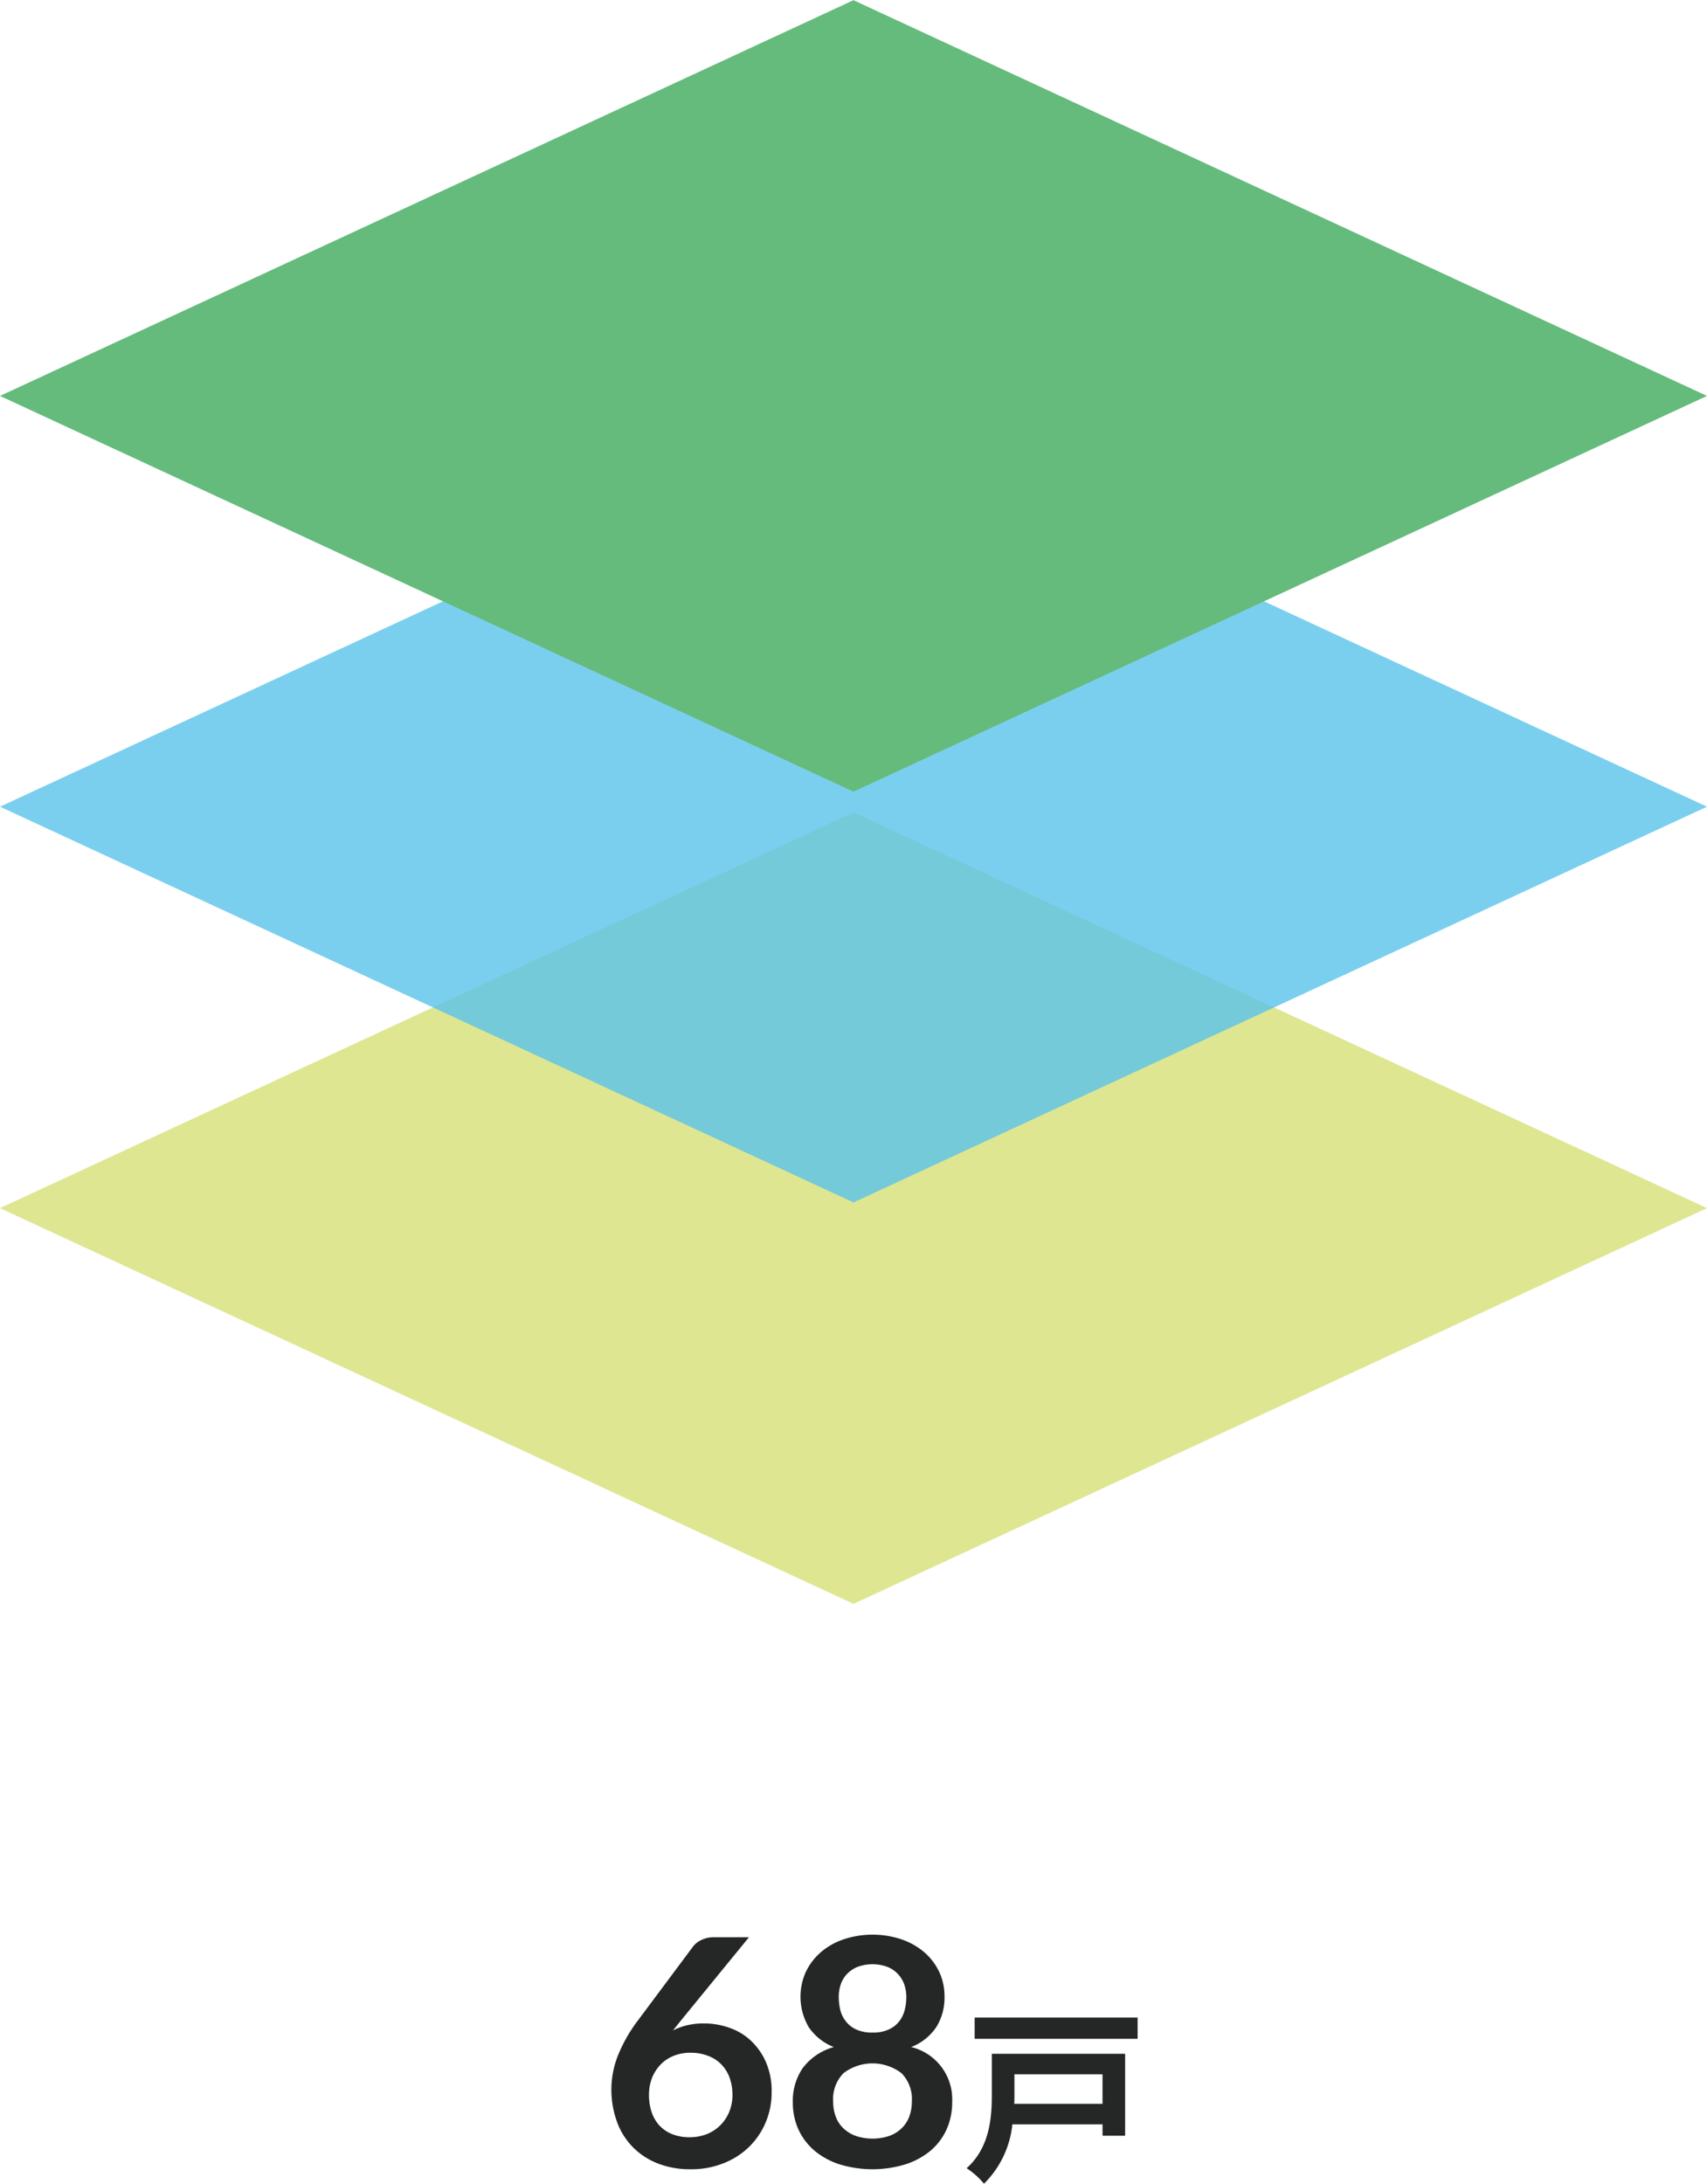
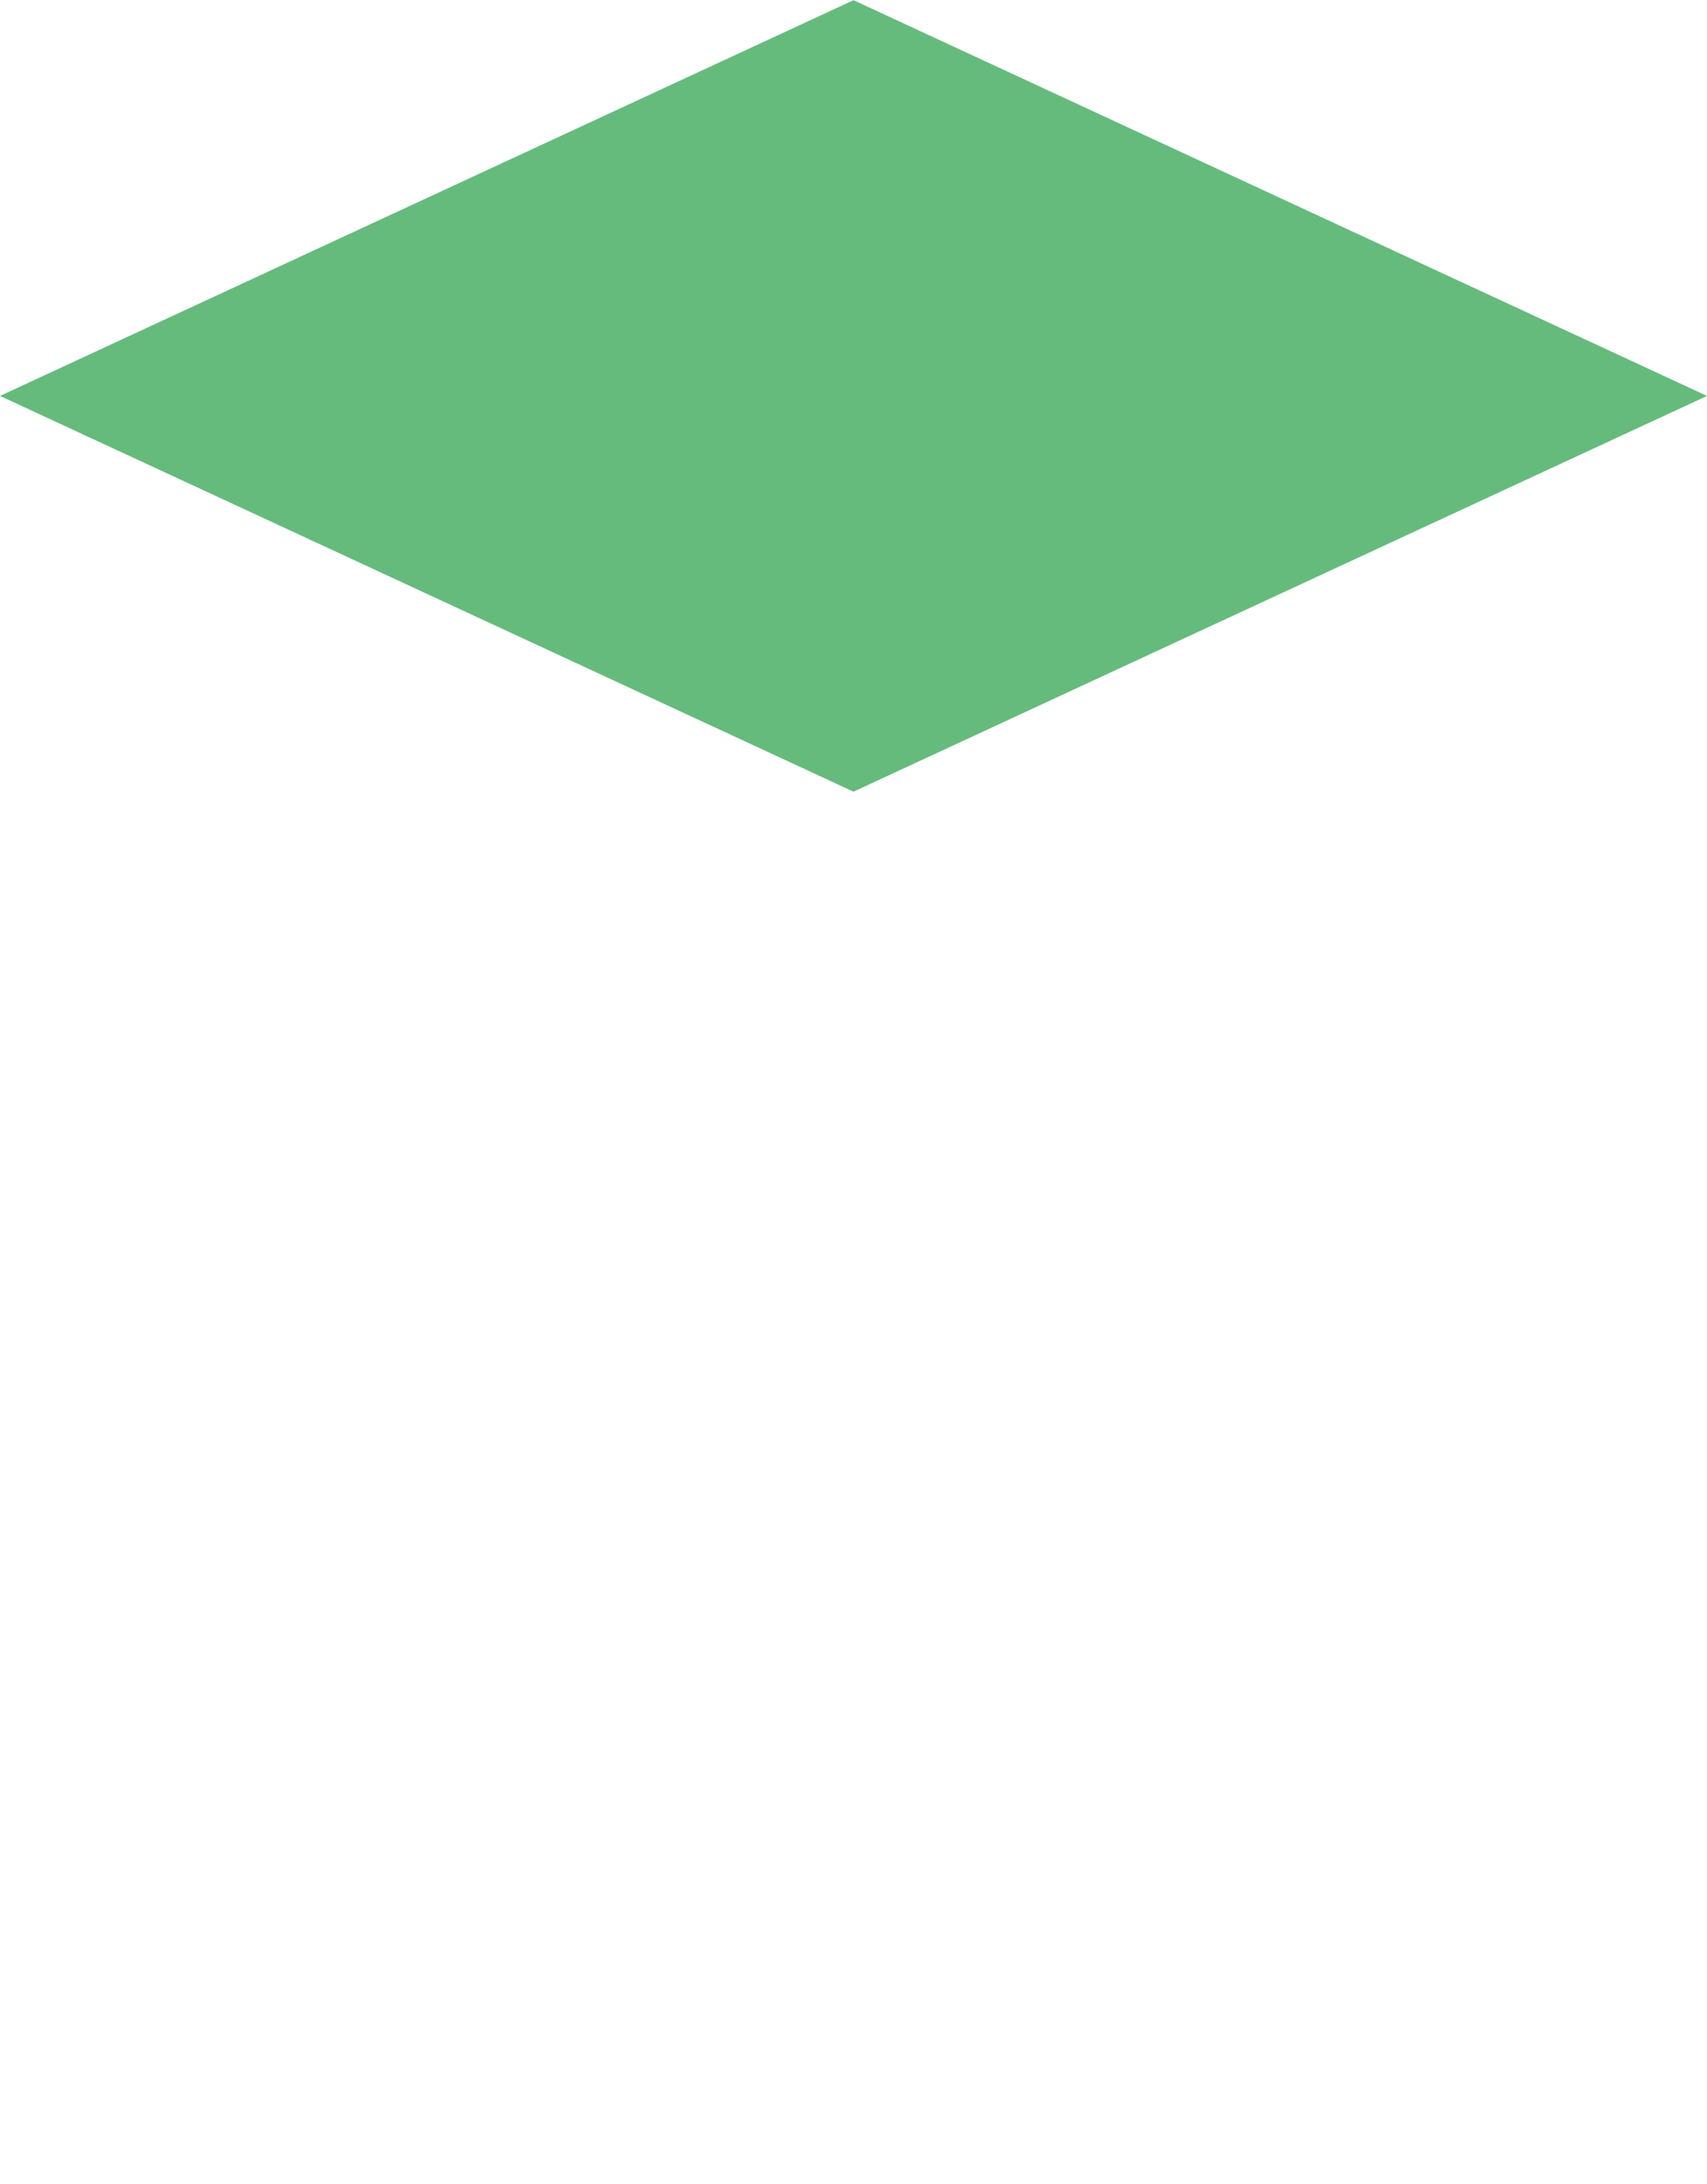
<svg xmlns="http://www.w3.org/2000/svg" id="img05.svg" width="182.88" height="233.91" viewBox="0 0 182.88 233.91">
  <defs>
    <style>
      .cls-1 {
        fill: #252626;
      }

      .cls-1, .cls-2, .cls-3, .cls-4 {
        fill-rule: evenodd;
      }

      .cls-2 {
        fill: #d6e077;
      }

      .cls-2, .cls-3 {
        opacity: 0.8;
      }

      .cls-3 {
        fill: #5ac3e9;
      }

      .cls-4 {
        fill: #65bb7c;
      }
    </style>
  </defs>
-   <path id="_68戸" data-name="68戸" class="cls-1" d="M1248.8,1500.6h-3.74a2.916,2.916,0,0,0-1.35.29,2.377,2.377,0,0,0-.89.69l-5.87,7.87a16.313,16.313,0,0,0-2.18,3.8,9.9,9.9,0,0,0-.71,3.56,10.131,10.131,0,0,0,.59,3.53,7.5,7.5,0,0,0,1.69,2.72,7.675,7.675,0,0,0,2.67,1.76,9.371,9.371,0,0,0,3.53.63,9.236,9.236,0,0,0,3.55-.65,8.227,8.227,0,0,0,2.74-1.76,8.024,8.024,0,0,0,1.77-2.63,8.254,8.254,0,0,0,.63-3.22,7.758,7.758,0,0,0-.61-3.21,6.958,6.958,0,0,0-1.62-2.31,6.341,6.341,0,0,0-2.32-1.38,8.038,8.038,0,0,0-2.71-.46,7.686,7.686,0,0,0-1.77.19,6.87,6.87,0,0,0-1.54.56l0.85-1.06Zm-8.23,21.09a3.913,3.913,0,0,1-1.37-.93,4.093,4.093,0,0,1-.83-1.44,5.763,5.763,0,0,1-.28-1.86,4.977,4.977,0,0,1,.32-1.78,4.412,4.412,0,0,1,.9-1.42,4.04,4.04,0,0,1,1.4-.95,4.8,4.8,0,0,1,1.82-.34,5.094,5.094,0,0,1,1.83.31,3.892,3.892,0,0,1,1.43.89,4,4,0,0,1,.92,1.43,5.35,5.35,0,0,1,.32,1.89,4.617,4.617,0,0,1-.34,1.8,4.294,4.294,0,0,1-2.39,2.39,4.979,4.979,0,0,1-1.84.34A5.059,5.059,0,0,1,1240.57,1521.69Zm19.65,0.18a3.837,3.837,0,0,1-1.32-.82,3.335,3.335,0,0,1-.81-1.26,4.52,4.52,0,0,1-.27-1.58,3.952,3.952,0,0,1,1.12-3.06,5.125,5.125,0,0,1,6.19,0,3.952,3.952,0,0,1,1.12,3.06,4.52,4.52,0,0,1-.27,1.58,3.335,3.335,0,0,1-.81,1.26,3.7,3.7,0,0,1-1.31.82A5.671,5.671,0,0,1,1260.22,1521.87Zm3.43-18.09a3.145,3.145,0,0,1,1.79,1.88,4.168,4.168,0,0,1,.22,1.33,5.583,5.583,0,0,1-.18,1.42,3.242,3.242,0,0,1-.6,1.22,2.984,2.984,0,0,1-1.13.86,3.956,3.956,0,0,1-1.71.32,4,4,0,0,1-1.72-.32,2.873,2.873,0,0,1-1.12-.86,3.119,3.119,0,0,1-.61-1.22,6.065,6.065,0,0,1-.17-1.42,4.163,4.163,0,0,1,.21-1.33,2.982,2.982,0,0,1,.66-1.11,3.281,3.281,0,0,1,1.13-.77A4.642,4.642,0,0,1,1263.65,1503.78Zm5.21,6.46a5.947,5.947,0,0,0,.89-3.32,6.132,6.132,0,0,0-.56-2.6,6.493,6.493,0,0,0-1.59-2.1,7.474,7.474,0,0,0-2.44-1.39,9.8,9.8,0,0,0-6.24,0,7.372,7.372,0,0,0-2.44,1.39,6.493,6.493,0,0,0-1.59,2.1,6.447,6.447,0,0,0,.32,5.92,5.778,5.778,0,0,0,2.68,2.12,6.3,6.3,0,0,0-3.32,2.24,6.2,6.2,0,0,0-1.07,3.68,6.925,6.925,0,0,0,.62,2.95,6.6,6.6,0,0,0,1.75,2.27,7.957,7.957,0,0,0,2.69,1.44,12.094,12.094,0,0,0,6.95,0,8.1,8.1,0,0,0,2.7-1.44,6.451,6.451,0,0,0,1.74-2.27,6.925,6.925,0,0,0,.62-2.95,5.759,5.759,0,0,0-4.39-5.92A5.728,5.728,0,0,0,1268.86,1510.24Zm17.82,5.04v3.16h-9.46c0.02-.32.02-0.64,0.02-0.94v-2.22h9.44Zm2.42-2.2h-14.28v4.4c0,2.44-.22,5.64-2.7,7.86a8.2,8.2,0,0,1,1.86,1.66,10.414,10.414,0,0,0,3.04-6.36h9.66v1.22h2.42v-8.78Zm-16.12-3.88v2.28h17.46v-2.28h-17.46Z" transform="translate(-1168.56 -1293.09)" />
  <g id="icon">
-     <path id="シェイプ_4" data-name="シェイプ 4" class="cls-2" d="M1260,1380.11l-91.44,42.39,91.44,42.39,91.44-42.39Z" transform="translate(-1168.56 -1293.09)" />
-     <path id="シェイプ_4-2" data-name="シェイプ 4" class="cls-3" d="M1260,1337.11l-91.44,42.39,91.44,42.39,91.44-42.39Z" transform="translate(-1168.56 -1293.09)" />
    <path id="シェイプ_4-3" data-name="シェイプ 4" class="cls-4" d="M1260,1293.11l-91.44,42.39,91.44,42.39,91.44-42.39Z" transform="translate(-1168.56 -1293.09)" />
  </g>
</svg>